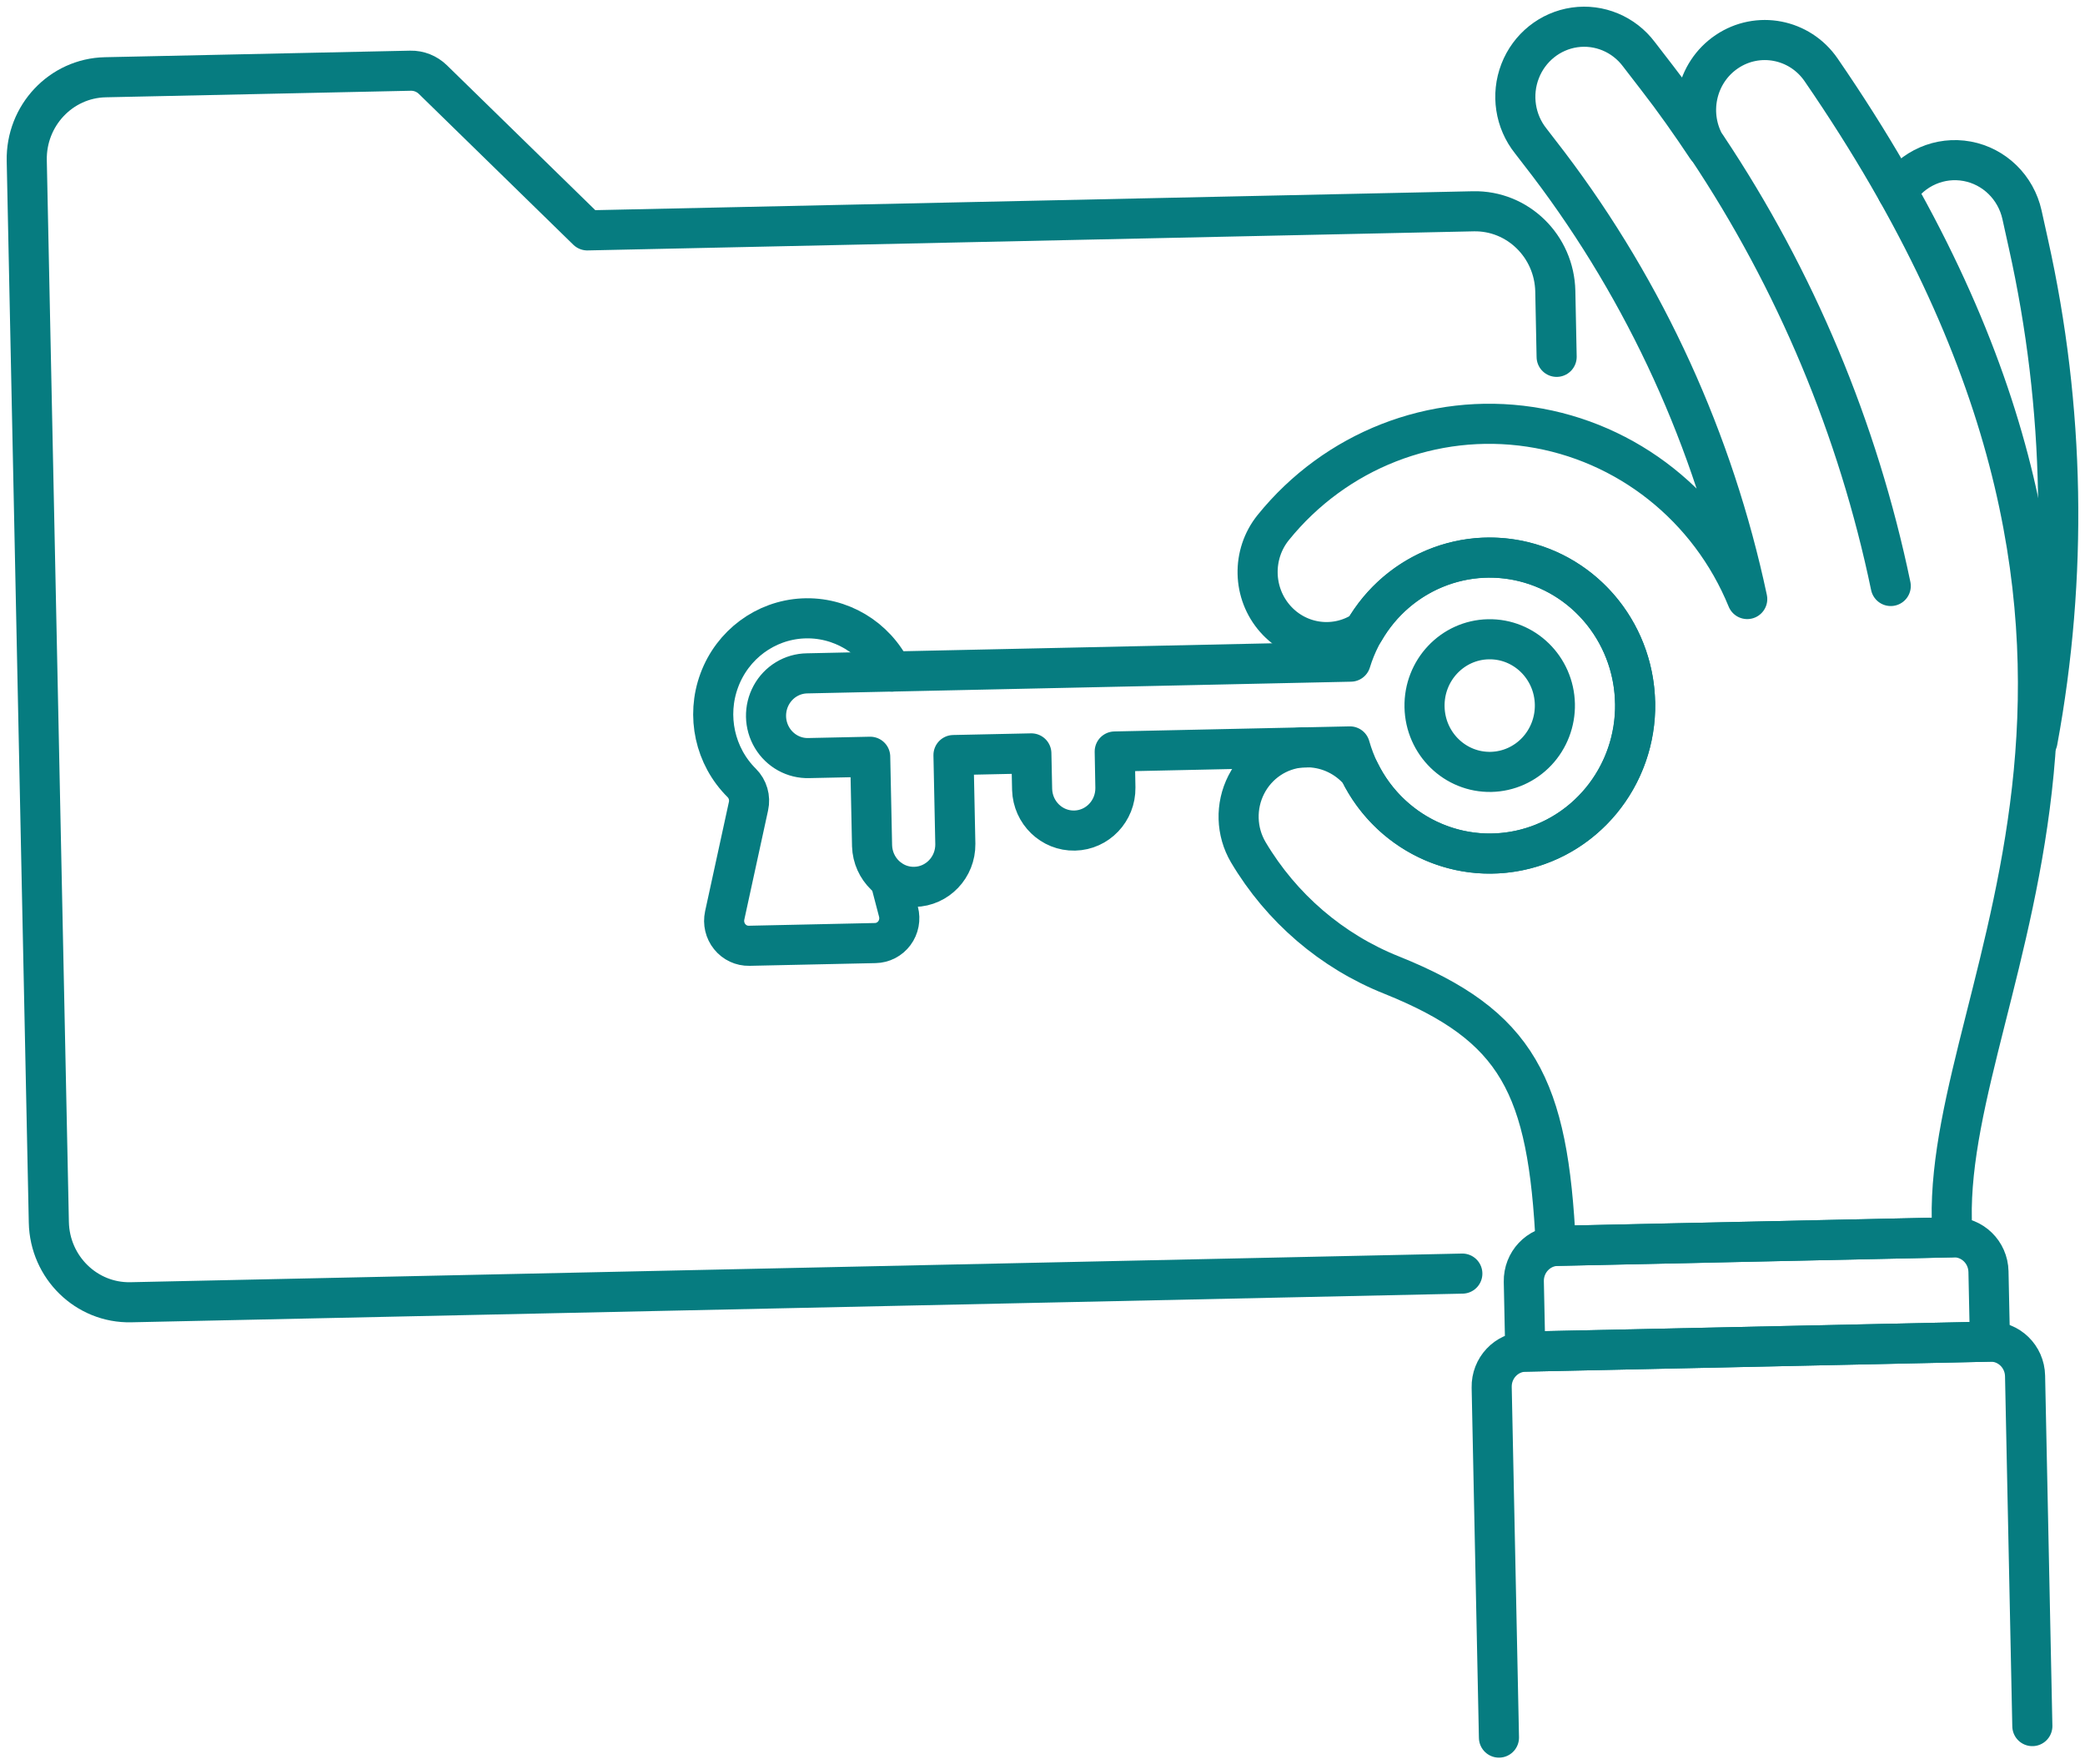
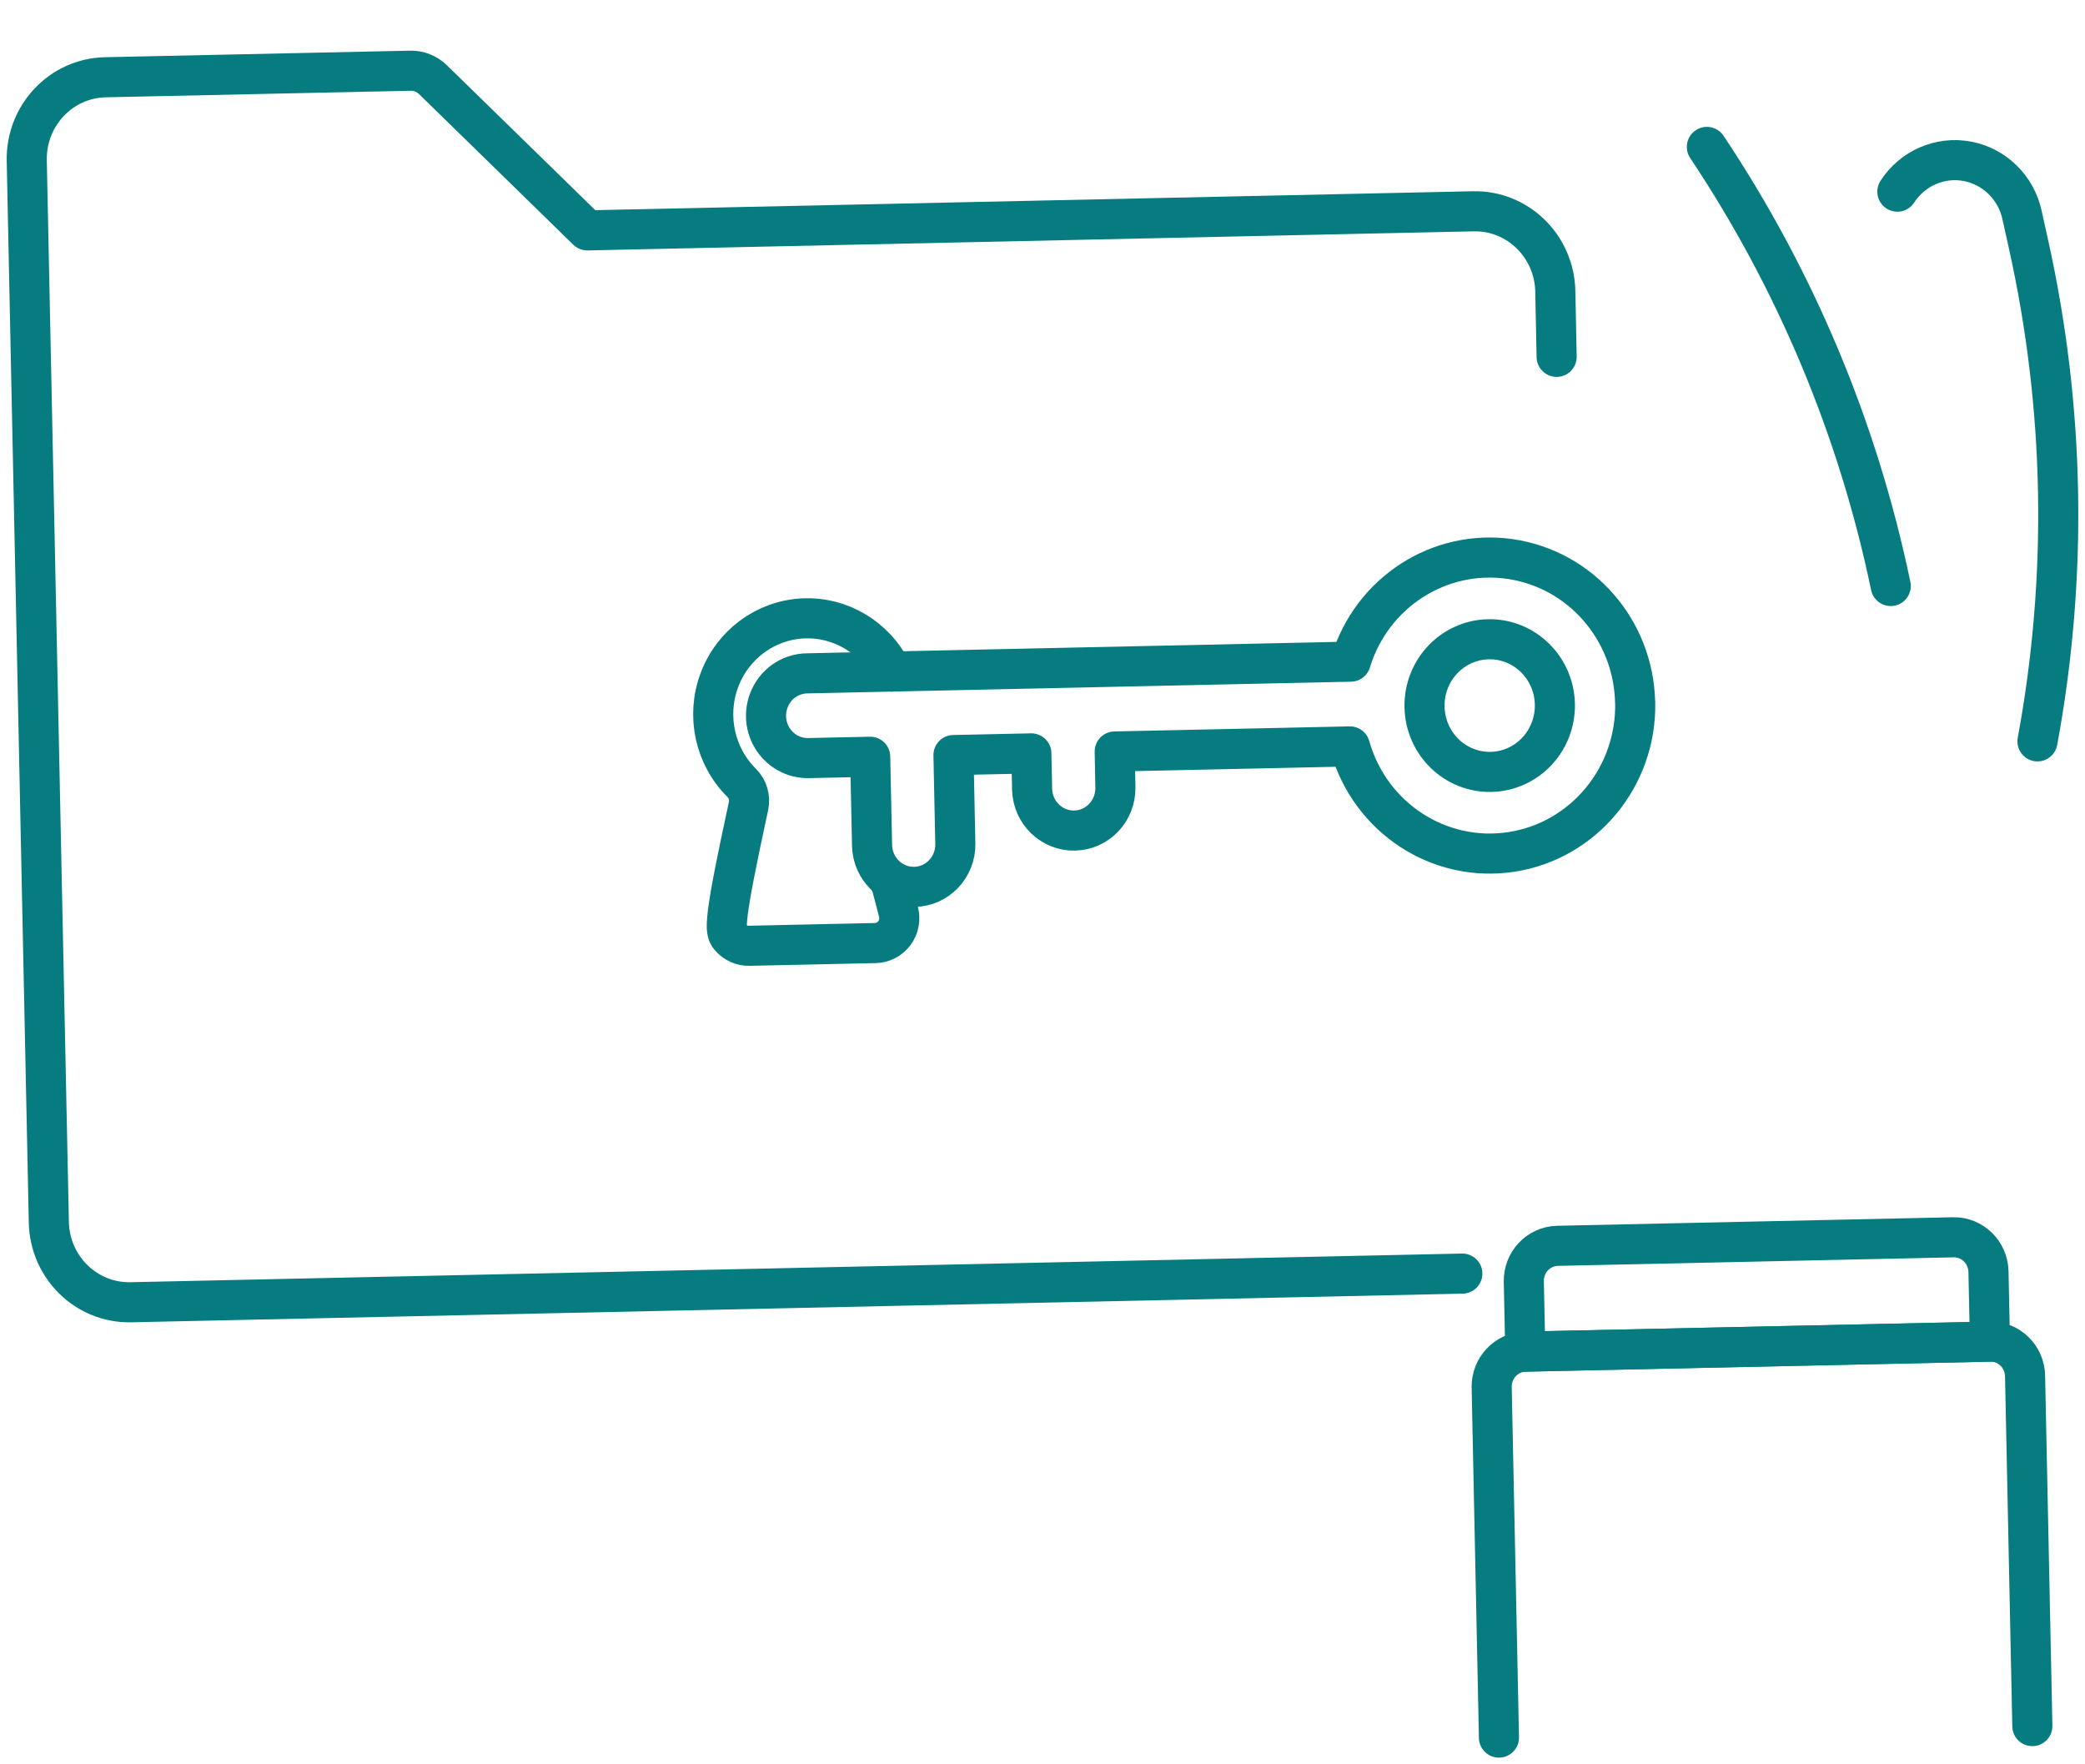
<svg xmlns="http://www.w3.org/2000/svg" width="78px" height="66px" viewBox="0 0 78 66" version="1.1">
  <title>icon_datensicherung</title>
  <g id="content_tarif" stroke="none" stroke-width="1" fill="none" fill-rule="evenodd" stroke-linecap="round" stroke-linejoin="round">
    <g id="lohnexperte_tarife_01" transform="translate(-833, -2850)" stroke="#067C80" stroke-width="1.5">
      <g id="ablauf" transform="translate(0, 1709)">
        <g id="timeline" transform="translate(410, 335)">
          <g id="5" transform="translate(424, 795)">
            <g id="icon_datensicherung" transform="translate(0, 12)">
              <g id="Group" transform="translate(0, 1.645)">
                <path d="M53.706,44.998 L3.893,46.07 C2.235,46.105 0.862,44.766 0.827,43.079 L0.001,3.364 C-0.034,1.678 1.281,0.281 2.939,0.245 L14.356,-4.57805976e-15 C14.667,-0.007 14.969,0.113 15.194,0.332 L20.971,5.973 L54.117,5.259 C55.775,5.223 57.148,6.562 57.184,8.249 L57.234,10.704" id="Path" />
-                 <path d="M32.366,22.476 C31.742,21.198 30.432,20.418 29.031,20.489 C27.63,20.561 26.404,21.47 25.909,22.805 C25.413,24.14 25.743,25.647 26.748,26.643 C26.975,26.869 27.071,27.198 27.001,27.513 L26.111,31.601 C26.051,31.881 26.119,32.173 26.298,32.394 C26.476,32.616 26.745,32.741 27.026,32.735 L31.744,32.633 C32.025,32.628 32.289,32.492 32.459,32.263 C32.629,32.034 32.685,31.738 32.612,31.461 L32.299,30.265" id="Path" />
+                 <path d="M32.366,22.476 C31.742,21.198 30.432,20.418 29.031,20.489 C27.63,20.561 26.404,21.47 25.909,22.805 C25.413,24.14 25.743,25.647 26.748,26.643 C26.975,26.869 27.071,27.198 27.001,27.513 C26.051,31.881 26.119,32.173 26.298,32.394 C26.476,32.616 26.745,32.741 27.026,32.735 L31.744,32.633 C32.025,32.628 32.289,32.492 32.459,32.263 C32.629,32.034 32.685,31.738 32.612,31.461 L32.299,30.265" id="Path" />
              </g>
              <g id="Group" transform="translate(27.657, 0)">
                <path d="M32.513,25.277 C32.456,22.563 30.474,20.29 27.831,19.911 C25.189,19.532 22.665,21.158 21.873,23.751 L1.54,24.189 C0.98,24.195 0.466,24.507 0.195,25.006 C-0.076,25.505 -0.064,26.113 0.228,26.599 C0.52,27.086 1.046,27.376 1.606,27.358 L3.897,27.309 L3.967,30.64 C3.994,31.509 4.703,32.195 5.557,32.176 C6.412,32.158 7.092,31.443 7.082,30.573 L7.013,27.245 L9.926,27.183 L9.955,28.534 C9.981,29.403 10.691,30.089 11.546,30.07 C12.4,30.052 13.081,29.336 13.07,28.466 L13.045,27.112 L21.844,26.922 C22.599,29.596 25.186,31.285 27.89,30.868 C30.593,30.451 32.573,28.058 32.516,25.277 L32.513,25.277 Z M27.125,27.875 C25.778,27.904 24.663,26.817 24.635,25.447 C24.606,24.078 25.674,22.943 27.021,22.914 C28.367,22.885 29.482,23.972 29.511,25.342 C29.525,26 29.281,26.636 28.834,27.111 C28.386,27.586 27.771,27.861 27.125,27.875 L27.125,27.875 Z" id="Shape" />
                <path d="M47.565,26.733 C48.705,20.572 48.59,14.238 47.227,8.124 L46.986,7.035 C46.759,6.01 45.952,5.222 44.936,5.033 C43.92,4.845 42.891,5.292 42.323,6.169" id="Path" />
                <path d="M42.076,20.921 C40.852,15.044 38.515,9.466 35.197,4.496" id="Path" />
-                 <path d="M36.707,21.409 C35.299,17.96 32.215,15.515 28.584,14.968 C24.953,14.421 21.305,15.851 18.974,18.736 C18.167,19.738 18.2,21.19 19.052,22.152 C19.904,23.115 21.32,23.3 22.383,22.588 C23.646,20.405 26.203,19.373 28.593,20.081 C30.983,20.789 32.596,23.057 32.509,25.588 C32.423,28.119 30.659,30.267 28.226,30.804 C25.794,31.341 23.313,30.131 22.203,27.864 C21.725,27.309 21.043,26.98 20.319,26.955 L20.037,26.961 C19.157,27.029 18.373,27.556 17.966,28.354 C17.559,29.151 17.587,30.107 18.04,30.878 C19.283,32.972 21.171,34.589 23.411,35.479 C28.124,37.376 29.262,39.612 29.547,45.607 L44.373,45.286 L44.359,44.618 C44.174,35.694 54.348,23.253 39.472,1.615 C38.673,0.451 37.107,0.149 35.944,0.933 C34.781,1.717 34.445,3.302 35.186,4.504 C34.595,3.617 33.983,2.746 33.329,1.904 L32.653,1.027 C32.088,0.277 31.17,-0.106 30.25,0.025 C29.33,0.157 28.55,0.782 28.21,1.662 C27.87,2.541 28.022,3.539 28.608,4.273 L29.283,5.15 C32.914,9.942 35.45,15.496 36.707,21.409 L36.707,21.409 Z" id="Path" />
                <path d="M47.373,63.57 L47.101,50.47 C47.086,49.746 46.498,49.173 45.787,49.188 L28.404,49.562 C27.694,49.579 27.132,50.177 27.147,50.899 L27.419,64" id="Path" />
                <path d="M28.404,49.562 L28.349,46.942 C28.334,46.219 28.898,45.619 29.61,45.604 L44.417,45.285 C45.128,45.27 45.716,45.844 45.732,46.568 L45.787,49.188 L28.404,49.562 Z" id="Path" />
              </g>
            </g>
          </g>
        </g>
      </g>
    </g>
  </g>
</svg>